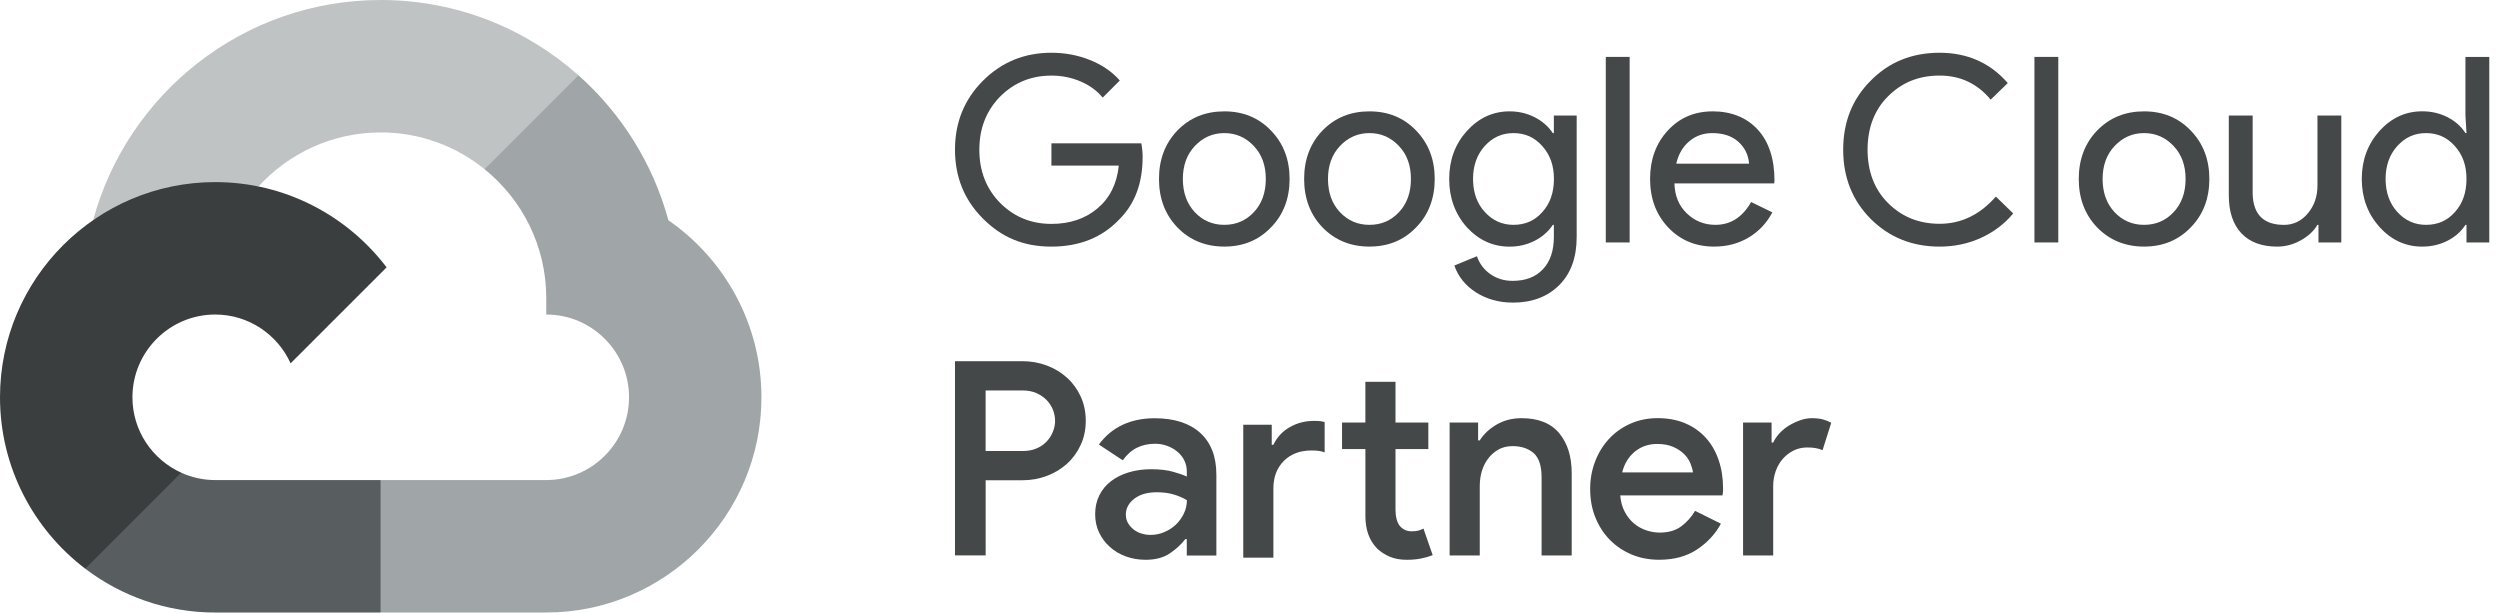
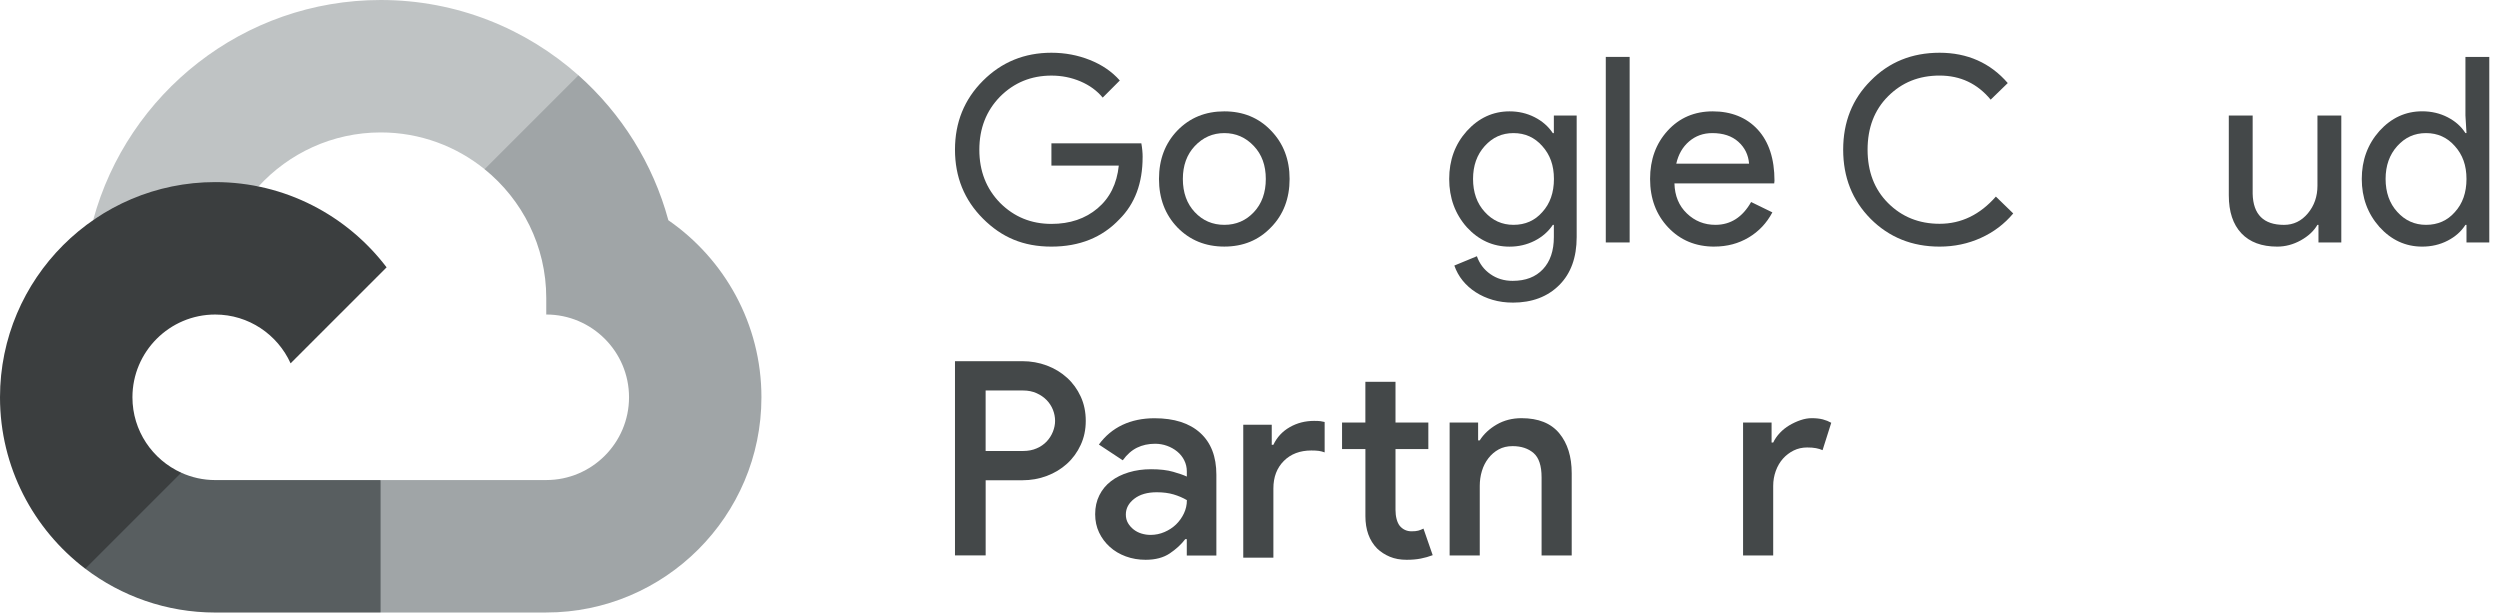
<svg xmlns="http://www.w3.org/2000/svg" width="155" height="38" viewBox="0 0 155 38" fill="none">
  <path d="M30.049 10.493L31.561 10.521L35.67 6.412L35.869 4.673C32.605 1.769 28.309 0 23.607 0C15.092 0 7.908 5.791 5.777 13.642C6.227 13.332 7.183 13.563 7.183 13.563L15.395 12.214C15.395 12.214 15.819 11.516 16.029 11.559C17.908 9.504 20.609 8.211 23.605 8.211C26.044 8.211 28.286 9.067 30.049 10.493Z" fill="#BFC3C4" />
  <path d="M41.438 13.653C40.485 10.133 38.516 7.027 35.865 4.669L30.044 10.49C32.374 12.374 33.868 15.252 33.868 18.474V19.5C36.697 19.5 39 21.802 39 24.631C39 27.461 36.697 29.763 33.867 29.763H23.604L22.576 30.795V36.954L23.604 37.975H33.867C41.223 37.975 47.209 31.989 47.209 24.633C47.209 20.084 44.919 16.062 41.435 13.653H41.438Z" fill="#A0A5A7" />
  <path d="M13.34 37.975H23.596V29.764H13.342C12.588 29.764 11.874 29.598 11.228 29.304L9.749 29.757L5.639 33.867L5.279 35.254C7.521 36.96 10.315 37.975 13.342 37.977L13.34 37.975Z" fill="#585E60" />
  <path d="M13.342 11.29C5.986 11.29 0 17.276 0 24.633C0 28.965 2.077 32.819 5.284 35.259L11.236 29.307C9.455 28.5 8.211 26.711 8.211 24.633C8.211 21.804 10.513 19.501 13.342 19.501C15.421 19.501 17.212 20.745 18.017 22.527L23.969 16.575C21.53 13.367 17.675 11.29 13.342 11.29Z" fill="#3B3E3F" />
  <path d="M70.842 9.745C70.842 11.353 70.365 12.633 69.411 13.587C68.339 14.723 66.931 15.29 65.186 15.29C63.441 15.29 62.101 14.713 60.944 13.555C59.786 12.398 59.209 10.973 59.209 9.28C59.209 7.587 59.786 6.162 60.944 5.005C62.101 3.848 63.515 3.27 65.186 3.27C66.031 3.27 66.829 3.42 67.579 3.721C68.329 4.02 68.946 4.444 69.428 4.99L68.368 6.052C68.015 5.624 67.556 5.289 66.995 5.049C66.432 4.808 65.83 4.687 65.188 4.687C63.935 4.687 62.873 5.121 62.005 5.99C61.147 6.868 60.719 7.965 60.719 9.284C60.719 10.604 61.147 11.7 62.005 12.579C62.873 13.447 63.933 13.882 65.188 13.882C66.334 13.882 67.288 13.56 68.048 12.918C68.809 12.276 69.249 11.391 69.365 10.267H65.188V8.885H70.763C70.817 9.185 70.844 9.475 70.844 9.754L70.842 9.745Z" fill="#444849" />
  <path d="M71.857 11.096C71.857 9.885 72.238 8.883 72.998 8.092C73.769 7.298 74.739 6.904 75.906 6.904C77.074 6.904 78.038 7.3 78.798 8.092C79.569 8.885 79.955 9.887 79.955 11.096C79.955 12.305 79.569 13.319 78.798 14.1C78.038 14.893 77.074 15.288 75.906 15.288C74.739 15.288 73.769 14.891 72.998 14.1C72.238 13.306 71.857 12.305 71.857 11.096ZM73.337 11.096C73.337 11.941 73.584 12.627 74.076 13.152C74.568 13.678 75.179 13.94 75.908 13.94C76.638 13.94 77.248 13.678 77.741 13.152C78.233 12.627 78.48 11.941 78.48 11.096C78.48 10.25 78.233 9.579 77.741 9.056C77.238 8.52 76.627 8.252 75.908 8.252C75.19 8.252 74.581 8.52 74.076 9.056C73.584 9.581 73.337 10.261 73.337 11.096Z" fill="#444849" />
-   <path d="M80.856 11.096C80.856 9.885 81.236 8.883 81.996 8.092C82.767 7.298 83.737 6.904 84.904 6.904C86.072 6.904 87.036 7.3 87.796 8.092C88.567 8.885 88.953 9.887 88.953 11.096C88.953 12.305 88.567 13.319 87.796 14.1C87.036 14.893 86.072 15.288 84.904 15.288C83.737 15.288 82.767 14.891 81.996 14.1C81.236 13.306 80.856 12.305 80.856 11.096ZM82.335 11.096C82.335 11.941 82.582 12.627 83.074 13.152C83.567 13.678 84.177 13.94 84.906 13.94C85.635 13.94 86.246 13.678 86.739 13.152C87.231 12.627 87.478 11.941 87.478 11.096C87.478 10.25 87.231 9.579 86.739 9.056C86.236 8.52 85.625 8.252 84.906 8.252C84.188 8.252 83.579 8.52 83.074 9.056C82.582 9.581 82.335 10.261 82.335 11.096Z" fill="#444849" />
  <path d="M93.788 18.761C93.348 18.761 92.937 18.705 92.55 18.593C92.164 18.481 91.813 18.323 91.497 18.119C91.181 17.916 90.911 17.675 90.685 17.396C90.46 17.118 90.288 16.806 90.169 16.464L91.568 15.886C91.728 16.347 92.006 16.717 92.403 16.995C92.799 17.274 93.259 17.413 93.784 17.413C94.588 17.413 95.213 17.172 95.664 16.69C96.115 16.208 96.339 15.543 96.339 14.698V13.942H96.275C95.997 14.359 95.618 14.69 95.143 14.931C94.665 15.172 94.15 15.292 93.593 15.292C92.565 15.292 91.68 14.891 90.942 14.087C90.213 13.262 89.85 12.265 89.85 11.098C89.85 9.93 90.213 8.939 90.942 8.125C91.682 7.311 92.565 6.904 93.593 6.904C94.15 6.904 94.667 7.024 95.143 7.265C95.618 7.506 95.997 7.836 96.275 8.254H96.339V7.161H97.754V14.698C97.754 15.961 97.395 16.952 96.678 17.671C95.949 18.4 94.985 18.763 93.786 18.763L93.788 18.761ZM93.836 13.94C94.565 13.94 95.159 13.678 95.621 13.152C96.103 12.627 96.344 11.941 96.344 11.096C96.344 10.25 96.103 9.592 95.621 9.056C95.149 8.52 94.555 8.252 93.836 8.252C93.117 8.252 92.536 8.52 92.052 9.056C91.57 9.592 91.329 10.271 91.329 11.096C91.329 11.921 91.57 12.612 92.052 13.136C92.534 13.672 93.128 13.94 93.836 13.94Z" fill="#444849" />
  <path d="M101.038 3.528V15.032H99.559V3.528H101.038Z" fill="#444849" />
  <path d="M106.289 15.29C105.132 15.29 104.178 14.893 103.429 14.102C102.679 13.308 102.305 12.307 102.305 11.098C102.305 9.889 102.668 8.9 103.397 8.1C104.127 7.302 105.057 6.904 106.194 6.904C107.33 6.904 108.29 7.282 108.981 8.036C109.673 8.792 110.018 9.849 110.018 11.21L110.001 11.37H103.815C103.836 12.141 104.093 12.762 104.586 13.233C105.078 13.705 105.668 13.94 106.354 13.94C107.297 13.94 108.034 13.468 108.57 12.525L109.887 13.167C109.534 13.832 109.044 14.351 108.416 14.725C107.789 15.099 107.081 15.288 106.287 15.288L106.289 15.29ZM103.927 10.149H108.443C108.4 9.602 108.177 9.149 107.777 8.79C107.376 8.43 106.835 8.252 106.162 8.252C105.606 8.252 105.126 8.424 104.725 8.767C104.324 9.11 104.058 9.571 103.929 10.149H103.927Z" fill="#444849" />
  <path d="M120.256 15.29C118.553 15.29 117.128 14.717 115.981 13.57C114.844 12.423 114.277 10.994 114.277 9.28C114.277 7.566 114.844 6.141 115.981 5.005C117.117 3.848 118.54 3.27 120.256 3.27C121.972 3.27 123.399 3.898 124.481 5.15L123.422 6.179C122.597 5.181 121.542 4.685 120.256 4.685C118.97 4.685 117.915 5.113 117.059 5.971C116.213 6.816 115.79 7.922 115.79 9.28C115.79 10.639 116.213 11.744 117.059 12.589C117.915 13.447 118.983 13.875 120.256 13.875C121.596 13.875 122.757 13.312 123.744 12.188L124.82 13.233C124.274 13.888 123.605 14.393 122.811 14.752C122.018 15.111 121.166 15.29 120.256 15.29Z" fill="#444849" />
-   <path d="M127.614 3.528V15.032H126.135V3.528H127.614Z" fill="#444849" />
-   <path d="M128.883 11.096C128.883 9.885 129.263 8.883 130.023 8.092C130.794 7.298 131.764 6.904 132.932 6.904C134.099 6.904 135.063 7.3 135.823 8.092C136.594 8.885 136.98 9.887 136.98 11.096C136.98 12.305 136.594 13.319 135.823 14.1C135.063 14.893 134.099 15.288 132.932 15.288C131.764 15.288 130.794 14.891 130.023 14.1C129.263 13.306 128.883 12.305 128.883 11.096ZM130.362 11.096C130.362 11.941 130.609 12.627 131.101 13.152C131.594 13.678 132.205 13.94 132.934 13.94C133.663 13.94 134.274 13.678 134.766 13.152C135.258 12.627 135.506 11.941 135.506 11.096C135.506 10.25 135.258 9.579 134.766 9.056C134.263 8.52 133.652 8.252 132.934 8.252C132.215 8.252 131.606 8.52 131.101 9.056C130.609 9.581 130.362 10.261 130.362 11.096Z" fill="#444849" />
  <path d="M145.159 15.032H143.745V13.94H143.68C143.456 14.326 143.109 14.646 142.644 14.904C142.178 15.161 141.692 15.29 141.189 15.29C140.226 15.29 139.484 15.014 138.965 14.463C138.445 13.911 138.186 13.127 138.186 12.11V7.161H139.665V12.014C139.696 13.3 140.344 13.942 141.609 13.942C142.199 13.942 142.691 13.703 143.088 13.227C143.485 12.751 143.682 12.18 143.682 11.515V7.161H145.161V15.034L145.159 15.032Z" fill="#444849" />
  <path d="M150.173 15.29C149.145 15.29 148.26 14.883 147.522 14.068C146.793 13.243 146.43 12.253 146.43 11.095C146.43 9.938 146.793 8.947 147.522 8.123C148.262 7.308 149.145 6.901 150.173 6.901C150.751 6.901 151.278 7.024 151.756 7.271C152.232 7.518 152.6 7.844 152.857 8.252H152.922L152.857 7.159V3.528H154.336V15.032H152.922V13.94H152.857C152.6 14.347 152.234 14.673 151.756 14.92C151.278 15.167 150.753 15.29 150.173 15.29ZM150.414 13.94C151.143 13.94 151.737 13.678 152.199 13.152C152.681 12.627 152.922 11.941 152.922 11.095C152.922 10.25 152.681 9.591 152.199 9.056C151.727 8.52 151.133 8.252 150.414 8.252C149.695 8.252 149.114 8.52 148.63 9.056C148.148 9.591 147.907 10.271 147.907 11.095C147.907 11.92 148.148 12.612 148.63 13.136C149.112 13.671 149.706 13.94 150.414 13.94Z" fill="#444849" />
  <path d="M59.209 34.437V22.393H63.381C63.919 22.393 64.427 22.484 64.903 22.662C65.379 22.841 65.796 23.094 66.155 23.419C66.514 23.744 66.797 24.134 67.005 24.588C67.213 25.041 67.317 25.543 67.317 26.093C67.317 26.642 67.213 27.128 67.005 27.581C66.797 28.034 66.514 28.425 66.155 28.75C65.796 29.075 65.379 29.328 64.903 29.507C64.427 29.687 63.919 29.776 63.381 29.776H61.111V34.435H59.211L59.209 34.437ZM63.43 27.961C63.743 27.961 64.025 27.908 64.27 27.8C64.518 27.694 64.724 27.551 64.894 27.372C65.062 27.192 65.19 26.99 65.281 26.765C65.369 26.541 65.415 26.318 65.415 26.093C65.415 25.857 65.369 25.628 65.281 25.404C65.19 25.179 65.062 24.981 64.894 24.807C64.725 24.633 64.518 24.49 64.27 24.378C64.023 24.267 63.743 24.21 63.43 24.21H61.109V27.961H63.43Z" fill="#444849" />
  <path d="M73.585 33.428H73.485C73.237 33.753 72.918 34.048 72.525 34.312C72.133 34.575 71.634 34.707 71.028 34.707C70.59 34.707 70.182 34.637 69.8 34.497C69.419 34.357 69.088 34.161 68.809 33.908C68.529 33.655 68.306 33.358 68.144 33.017C67.982 32.675 67.9 32.297 67.9 31.881C67.9 31.443 67.987 31.052 68.161 30.705C68.335 30.357 68.576 30.067 68.884 29.831C69.192 29.594 69.56 29.413 69.985 29.285C70.412 29.156 70.871 29.092 71.364 29.092C71.913 29.092 72.372 29.145 72.743 29.253C73.113 29.358 73.392 29.457 73.583 29.547V29.228C73.583 28.981 73.53 28.752 73.422 28.539C73.317 28.325 73.169 28.144 72.984 27.993C72.799 27.842 72.59 27.725 72.354 27.64C72.118 27.555 71.872 27.513 71.613 27.513C71.198 27.513 70.826 27.595 70.495 27.757C70.165 27.919 69.87 28.18 69.611 28.539L68.131 27.562C68.524 27.024 69.011 26.618 69.594 26.342C70.178 26.069 70.839 25.931 71.579 25.931C72.801 25.931 73.745 26.233 74.414 26.839C75.081 27.445 75.415 28.308 75.415 29.43V34.442H73.581V33.434L73.585 33.428ZM73.585 31.007C73.338 30.862 73.064 30.744 72.761 30.654C72.459 30.565 72.112 30.52 71.719 30.52C71.135 30.52 70.671 30.654 70.323 30.924C69.976 31.194 69.802 31.519 69.802 31.9C69.802 32.102 69.847 32.278 69.936 32.431C70.025 32.582 70.14 32.714 70.282 32.826C70.422 32.937 70.584 33.022 70.769 33.079C70.954 33.135 71.141 33.164 71.332 33.164C71.634 33.164 71.923 33.105 72.199 32.986C72.472 32.869 72.712 32.712 72.915 32.516C73.117 32.32 73.279 32.093 73.402 31.834C73.525 31.576 73.587 31.302 73.587 31.011L73.585 31.007Z" fill="#444849" />
  <path d="M78.85 27.576H78.95C79.174 27.105 79.513 26.741 79.968 26.482C80.421 26.223 80.923 26.095 81.473 26.095C81.652 26.095 81.784 26.101 81.868 26.112C81.951 26.123 82.037 26.14 82.128 26.163V28.048C82.005 28.002 81.885 27.972 81.767 27.955C81.65 27.938 81.496 27.93 81.305 27.93C80.599 27.93 80.03 28.146 79.598 28.578C79.165 29.011 78.95 29.579 78.95 30.285V34.574H77.082V26.333H78.848V27.577L78.85 27.576ZM84.653 27.844H83.207V26.195H84.653V23.672H86.521V26.195H88.557V27.844H86.521V31.609C86.521 31.817 86.544 32.008 86.589 32.18C86.634 32.353 86.7 32.497 86.791 32.612C86.982 32.831 87.224 32.941 87.514 32.941C87.694 32.941 87.834 32.928 87.935 32.899C88.035 32.871 88.143 32.829 88.255 32.773L88.827 34.421C88.591 34.51 88.345 34.582 88.087 34.631C87.828 34.682 87.537 34.707 87.212 34.707C86.819 34.707 86.472 34.644 86.17 34.518C85.868 34.391 85.603 34.221 85.378 34.004C84.897 33.511 84.655 32.843 84.655 31.997V27.846L84.653 27.844Z" fill="#444849" />
  <path d="M91.643 27.305H91.743C91.99 26.912 92.34 26.586 92.795 26.321C93.248 26.059 93.762 25.927 94.334 25.927C95.376 25.927 96.156 26.238 96.672 26.86C97.188 27.483 97.446 28.308 97.446 29.341V34.438H95.578V29.594C95.578 28.876 95.412 28.374 95.082 28.089C94.751 27.804 94.317 27.66 93.779 27.66C93.454 27.66 93.167 27.728 92.921 27.862C92.674 27.996 92.46 28.18 92.283 28.408C92.103 28.638 91.969 28.901 91.879 29.199C91.788 29.496 91.745 29.807 91.745 30.132V34.438H89.877V26.197H91.643V27.307V27.305Z" fill="#444849" />
-   <path d="M106.697 32.469C106.35 33.107 105.857 33.642 105.217 34.066C104.578 34.493 103.793 34.705 102.862 34.705C102.244 34.705 101.676 34.595 101.154 34.376C100.633 34.157 100.182 33.851 99.8 33.46C99.419 33.068 99.122 32.605 98.909 32.072C98.696 31.54 98.59 30.954 98.59 30.314C98.59 29.719 98.69 29.156 98.892 28.624C99.094 28.091 99.377 27.627 99.742 27.228C100.106 26.83 100.546 26.512 101.062 26.278C101.578 26.044 102.15 25.925 102.777 25.925C103.404 25.925 103.985 26.031 104.484 26.244C104.983 26.458 105.406 26.754 105.753 27.136C106.101 27.517 106.367 27.976 106.552 28.514C106.737 29.052 106.83 29.642 106.83 30.28V30.431C106.818 30.488 106.813 30.537 106.813 30.582C106.801 30.628 106.796 30.673 106.796 30.716H100.454C100.488 31.109 100.582 31.451 100.739 31.742C100.896 32.033 101.088 32.274 101.319 32.465C101.549 32.656 101.804 32.795 102.084 32.886C102.363 32.977 102.639 33.02 102.907 33.02C103.445 33.02 103.887 32.892 104.237 32.633C104.584 32.374 104.869 32.055 105.094 31.674L106.692 32.465L106.697 32.469ZM104.966 29.29C104.943 29.122 104.89 28.935 104.805 28.728C104.722 28.52 104.592 28.329 104.418 28.155C104.244 27.982 104.019 27.832 103.746 27.71C103.47 27.587 103.137 27.525 102.745 27.525C102.206 27.525 101.744 27.685 101.357 28.004C100.969 28.323 100.709 28.752 100.575 29.29H104.966Z" fill="#444849" />
  <path d="M108.072 26.195H109.838V27.439H109.938C110.038 27.226 110.176 27.027 110.35 26.842C110.524 26.657 110.72 26.501 110.939 26.37C111.158 26.24 111.387 26.134 111.628 26.051C111.87 25.968 112.102 25.927 112.327 25.927C112.595 25.927 112.826 25.953 113.016 26.002C113.207 26.053 113.381 26.123 113.538 26.212L112.999 27.911C112.877 27.855 112.739 27.813 112.588 27.785C112.437 27.756 112.253 27.743 112.042 27.743C111.74 27.743 111.462 27.806 111.209 27.93C110.956 28.055 110.735 28.223 110.544 28.436C110.354 28.65 110.204 28.905 110.099 29.197C109.993 29.49 109.938 29.8 109.938 30.127V34.438H108.07V26.197L108.072 26.195Z" fill="#444849" />
</svg>